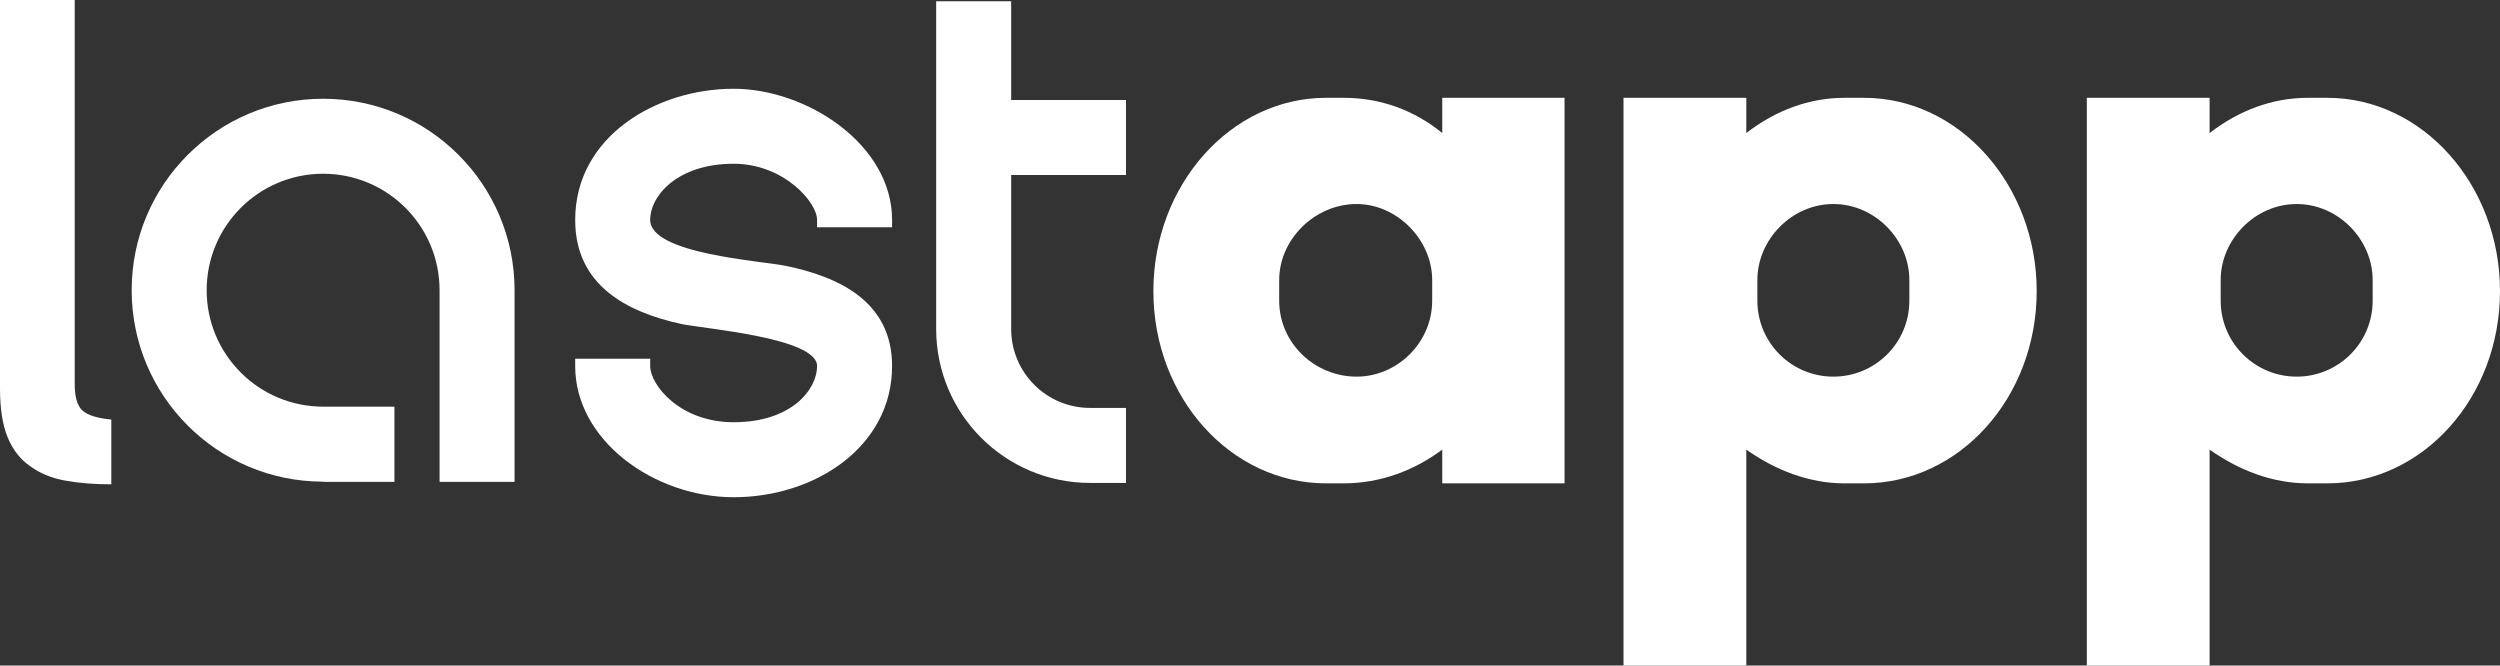
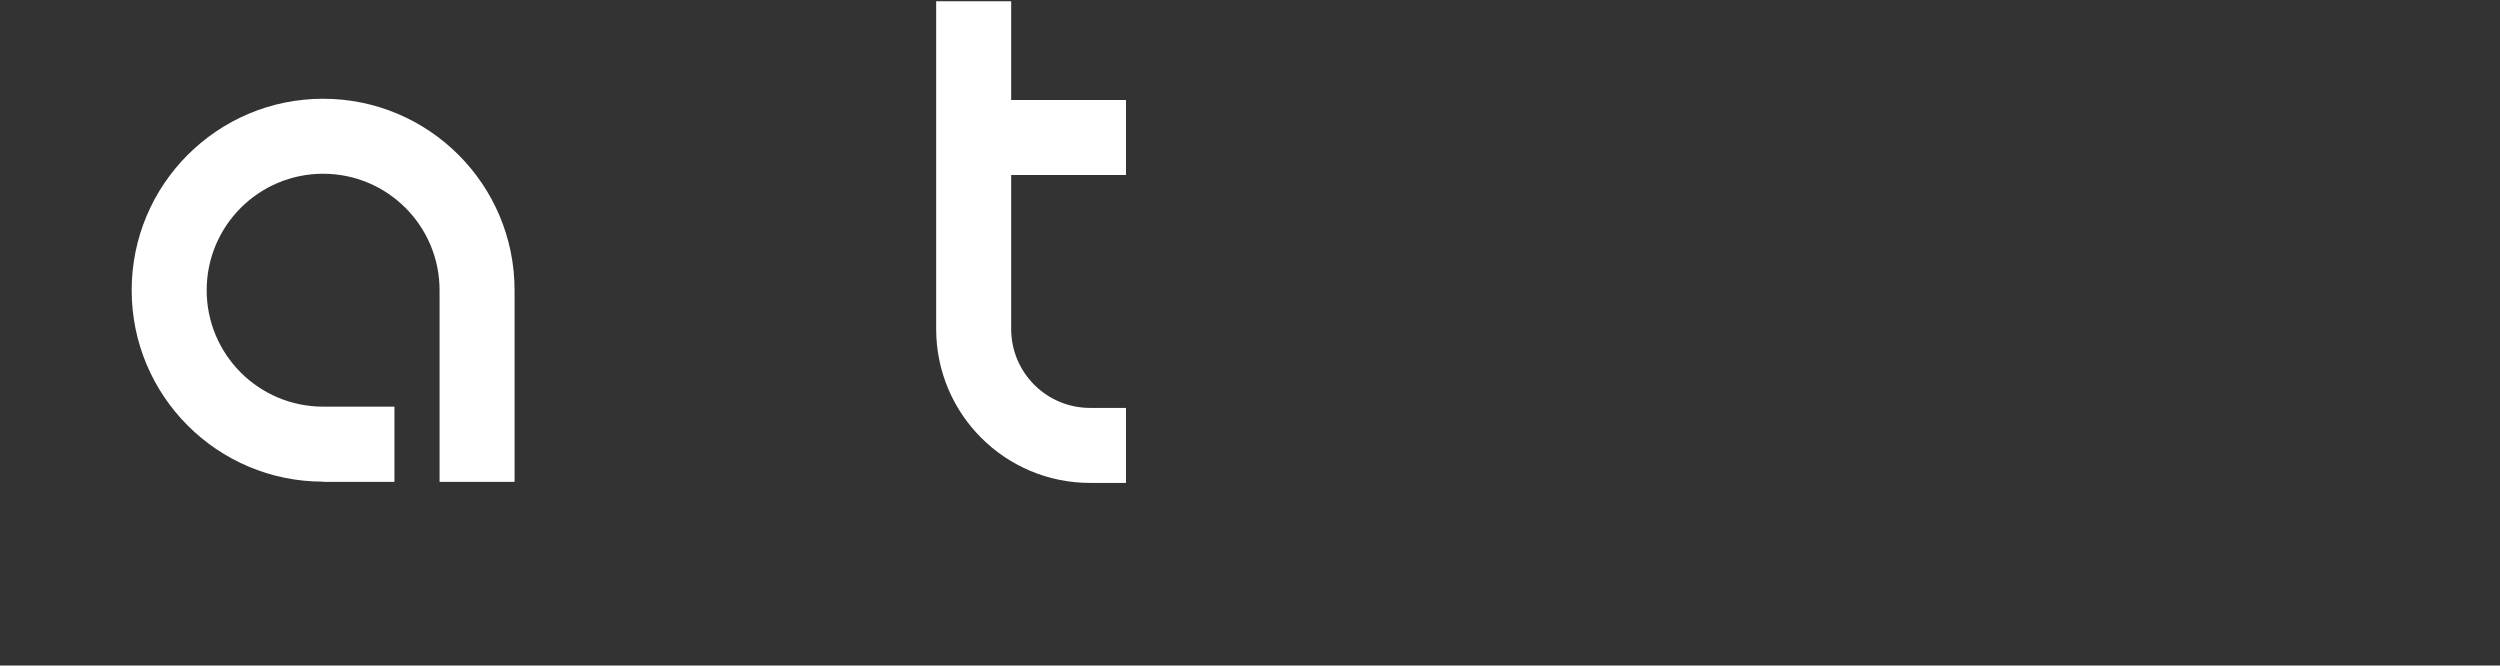
<svg xmlns="http://www.w3.org/2000/svg" version="1.1" id="Layer_1" x="0px" y="0px" viewBox="0 0 500.911 133.347" style="enable-background:new 0 0 500.911 133.347;" xml:space="preserve">
  <rect x="0" y="0" width="500.911" height="133.347" fill="#333333" stroke="none" />
  <style type="text/css">
	.st0{fill:#FFFFFF;}
</style>
  <g>
-     <path class="st0" d="M14.966,76.901V0H0v77.847c0,4.055,0.514,7.321,1.541,9.798c1.027,2.478,2.519,4.392,4.475,5.744   c1.956,1.442,4.304,2.41,7.043,2.906c2.739,0.496,5.82,0.743,9.244,0.743V84.064c-2.837-0.27-4.769-0.878-5.796-1.825   C15.479,81.293,14.966,79.514,14.966,76.901z" />
    <path class="st0" d="M64.742,19.787c-21.185,0-38.359,17.174-38.359,38.36c0,21.184,17.173,38.358,38.359,38.358v0.05H79.03V81.479   H64.742c-12.886,0-23.332-10.446-23.332-23.332c0-12.888,10.446-23.333,23.332-23.333c12.886,0,23.332,10.445,23.332,23.333v30.449   v7.959h15.027V58.147C103.101,36.961,85.928,19.787,64.742,19.787z" />
    <path class="st0" d="M202.603,0.251h-15.027v65.674c0,17.028,13.803,30.832,30.832,30.832h7.199V81.73h-7.199   c-8.729,0-15.805-7.076-15.805-15.806v-30.86h23.004V20.039h-23.004V0.251z" />
-     <path class="st0" d="M146.995,17.784c-15.457,0-31.747,9.555-31.747,26.284c0,13.17,10.444,18.482,21.245,20.843   c4.384,0.957,27.223,2.72,27.223,8.43c0,4.68-5.101,11.258-16.72,11.258c-10.82,0-16.72-7.507-16.72-11.258v-1.462h-15.027v1.462   c0,14.971,15.888,26.284,31.747,26.284c16.37,0,31.747-10.155,31.747-26.284c0-13.024-10.795-17.905-21.332-20.079   c-4.971-1.025-27.136-2.375-27.136-9.194c0-4.88,5.498-11.258,16.72-11.258c10.013,0,16.72,7.681,16.72,11.258v1.462h15.027v-1.462   C178.743,28.924,161.608,17.784,146.995,17.784z" />
-     <path class="st0" d="M288.977,26.658c-5.549-4.537-12.301-7.06-19.764-7.06h-3.53c-19.059,0-34.588,17.447-34.588,38.722   c0,21.38,15.529,38.525,34.588,38.525h3.53c7.462,0,14.215-2.624,19.764-6.758v6.758h24.503V19.599h-24.503V26.658z    M286.959,60.239c0,8.47-7.06,15.226-15.127,15.226c-8.47,0-15.529-6.757-15.529-15.226v-4.134c0-8.071,7.059-15.226,15.529-15.226   c8.067,0,15.127,7.156,15.127,15.226V60.239z" />
-     <path class="st0" d="M373.493,19.599h-3.933c-7.058,0-13.813,2.523-19.664,7.06v-7.06h-24.603v113.748h24.603V90.088   c5.851,4.134,12.605,6.758,19.664,6.758h3.933c19.059,0,34.588-17.144,34.588-38.525C408.081,37.046,392.552,19.599,373.493,19.599   z M382.568,60.239c0,8.47-6.855,15.226-15.224,15.226c-8.373,0-15.23-6.757-15.23-15.226v-4.134c0-8.071,6.857-15.226,15.23-15.226   c8.369,0,15.224,7.156,15.224,15.226V60.239z" />
-     <path class="st0" d="M466.323,19.599h-3.933c-7.058,0-13.813,2.523-19.663,7.06v-7.06h-24.603v113.748h24.603V90.088   c5.851,4.134,12.605,6.758,19.663,6.758h3.933c19.059,0,34.588-17.144,34.588-38.525C500.911,37.046,485.382,19.599,466.323,19.599   z M475.398,60.239c0,8.47-6.855,15.226-15.224,15.226c-8.373,0-15.23-6.757-15.23-15.226v-4.134c0-8.071,6.857-15.226,15.23-15.226   c8.369,0,15.224,7.156,15.224,15.226V60.239z" />
  </g>
</svg>